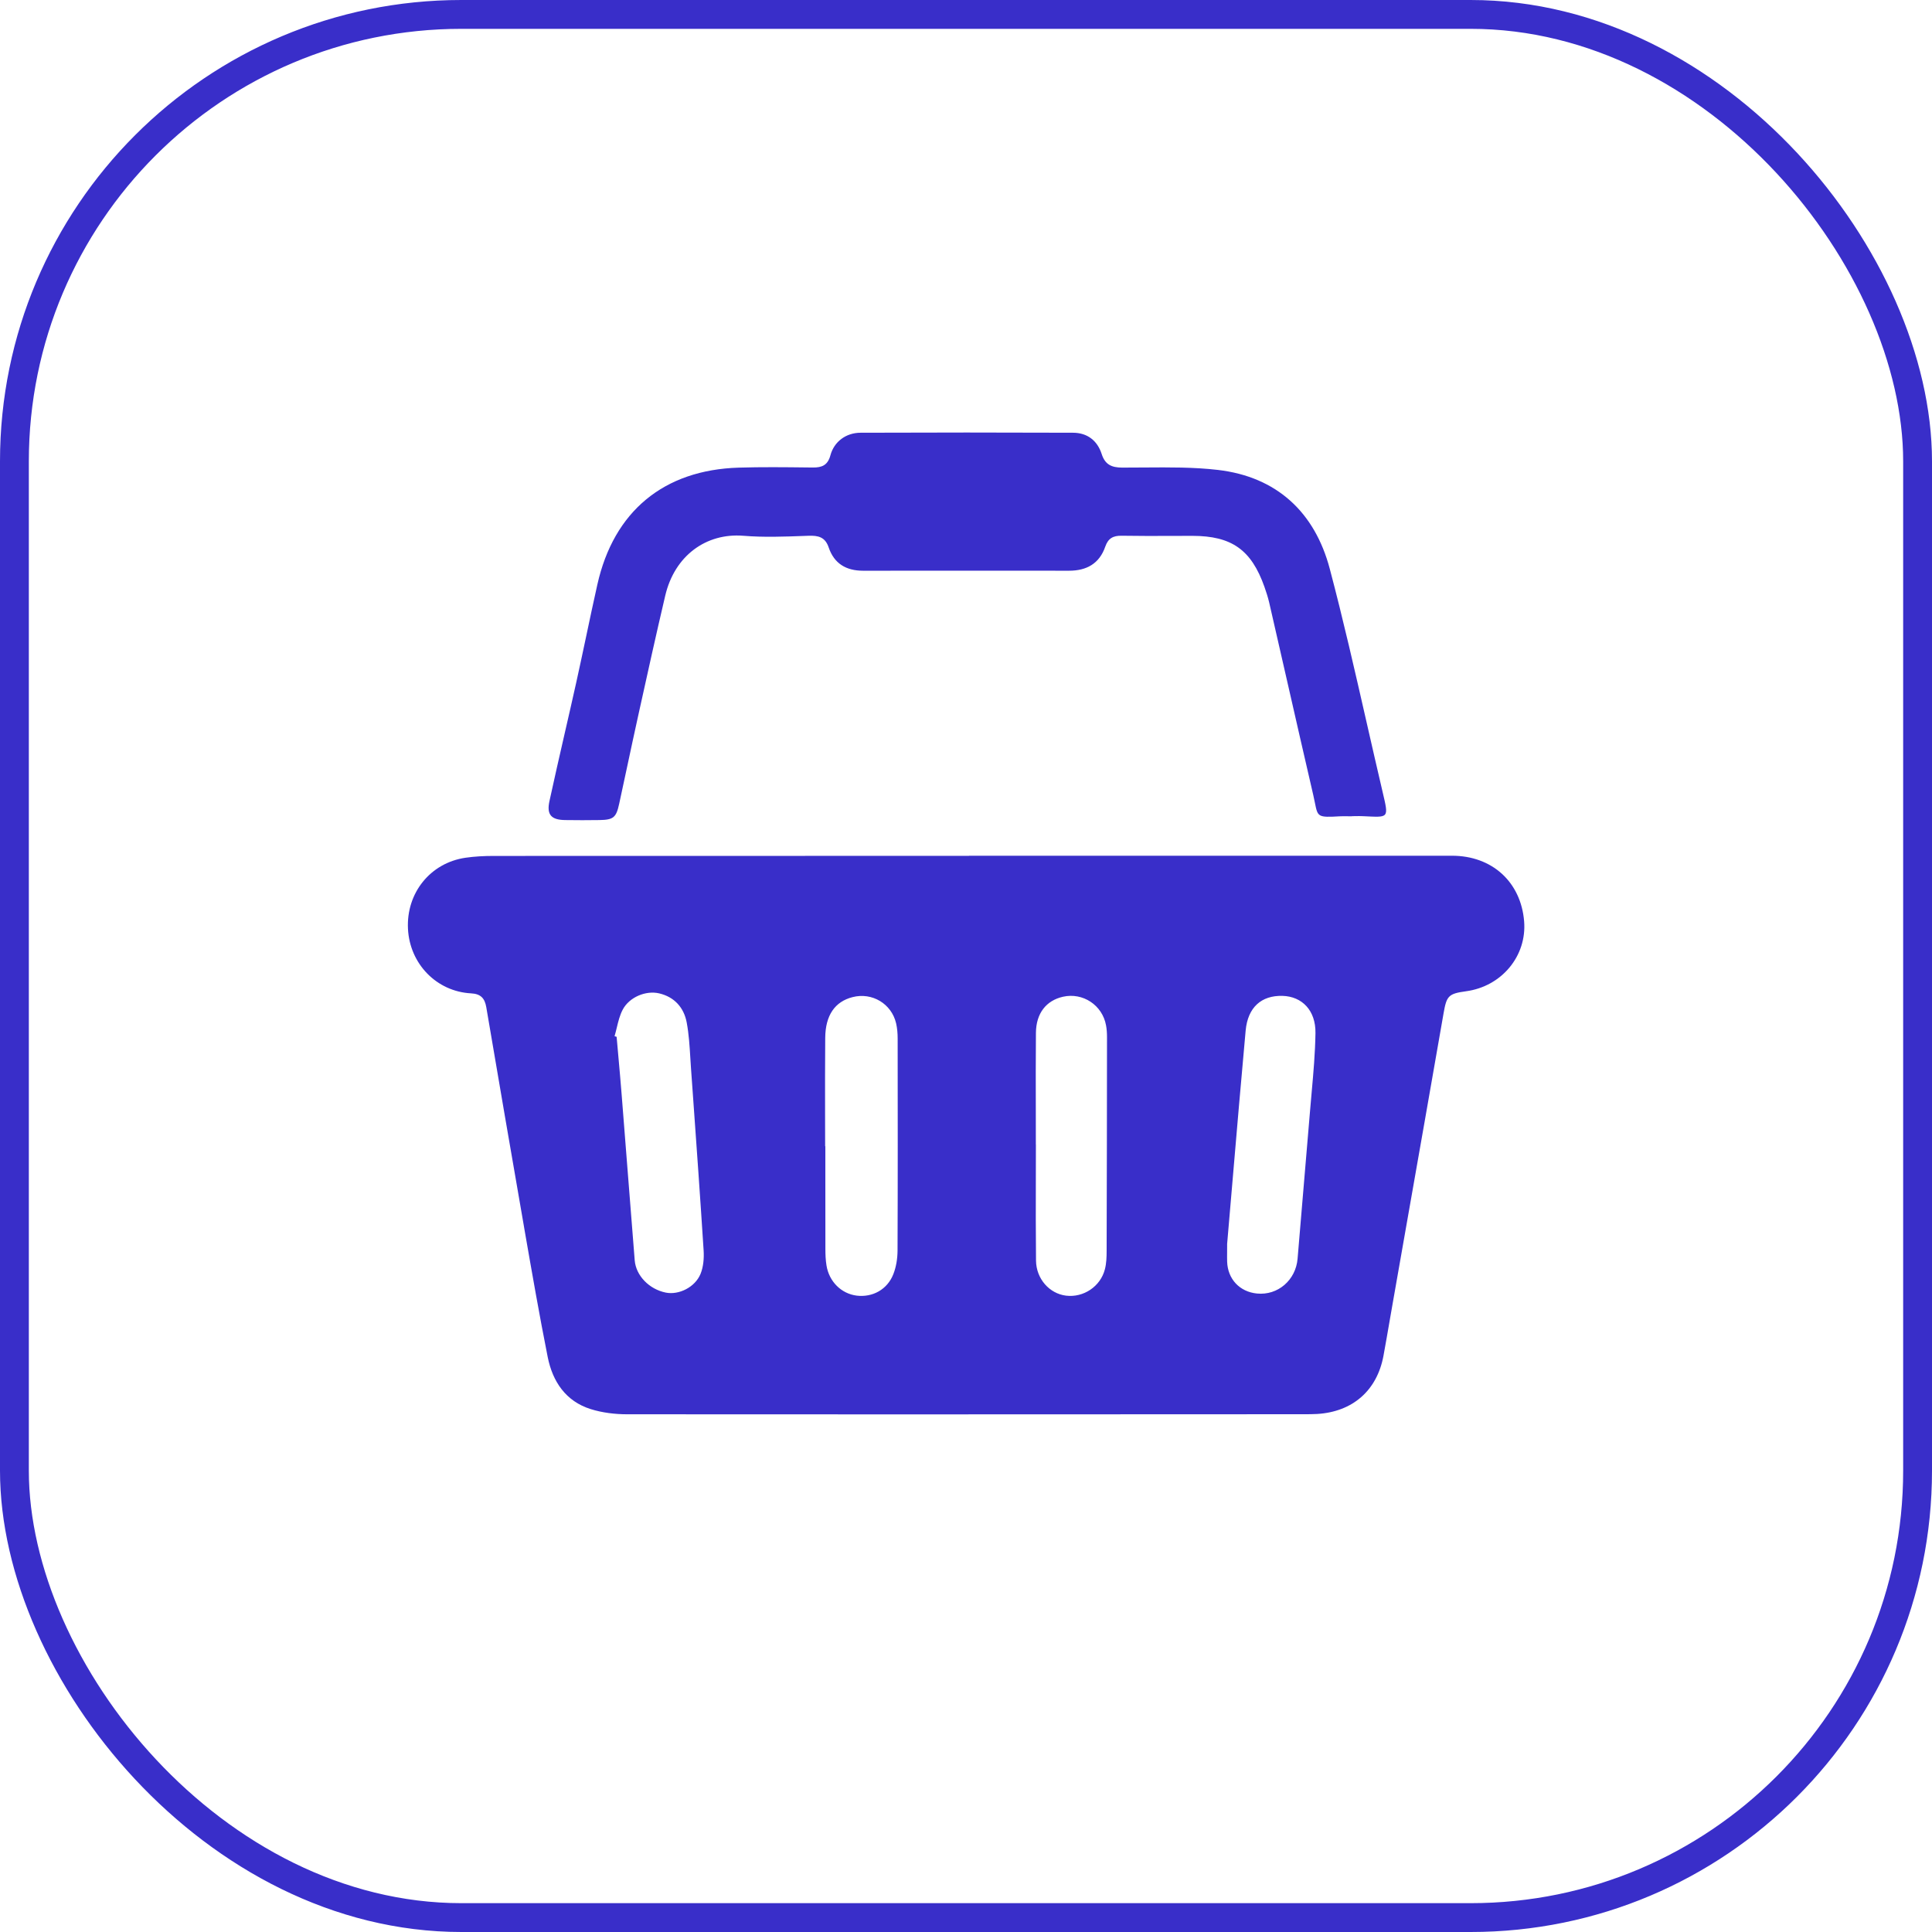
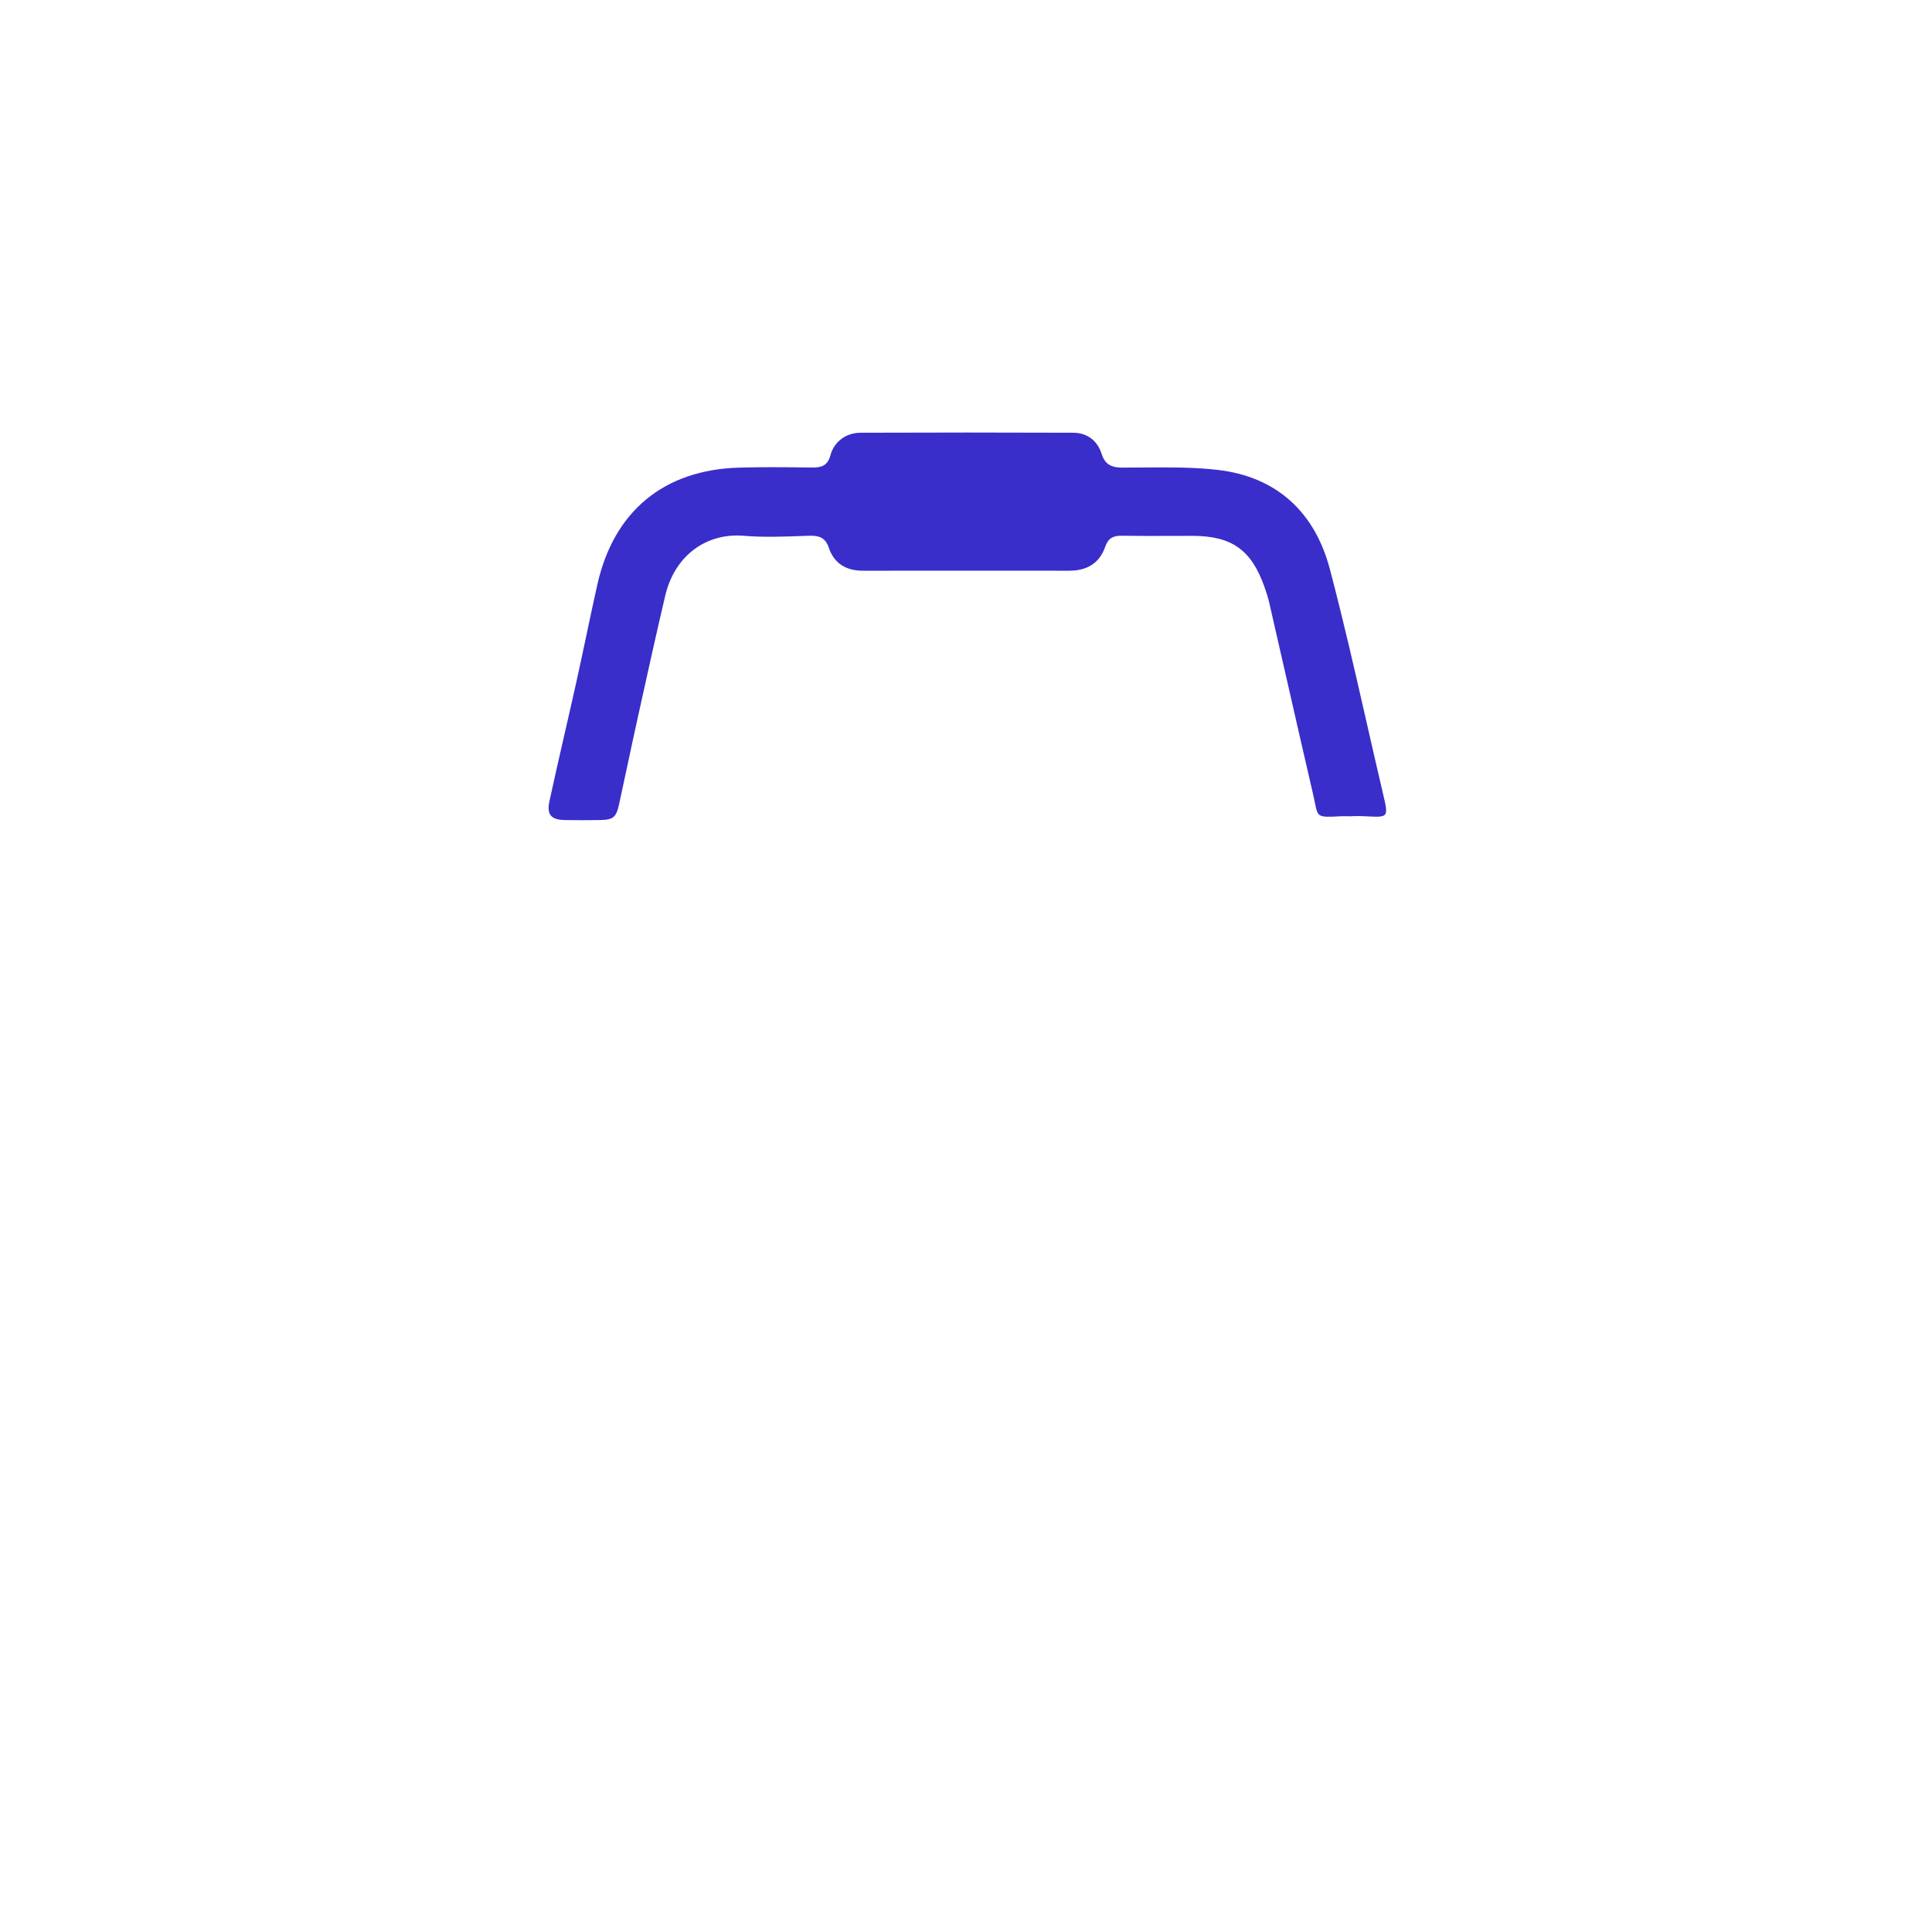
<svg xmlns="http://www.w3.org/2000/svg" width="67" height="67" viewBox="0 0 67 67" fill="none">
-   <rect x="0.5" y="0.5" width="66" height="66" rx="15.5" stroke="#392EC9" />
  <path d="M46.739 28.307C46.785 28.308 46.832 28.309 46.878 28.309L46.88 28.307V28.304C46.922 28.304 46.965 28.303 47.007 28.303C47.091 28.301 47.175 28.3 47.258 28.304C47.714 28.324 47.942 28.349 48.028 28.251C48.113 28.153 48.058 27.934 47.949 27.469C47.76 26.663 47.576 25.856 47.392 25.049C46.987 23.269 46.582 21.489 46.115 19.725C45.596 17.765 44.278 16.534 42.232 16.296C41.398 16.199 40.551 16.206 39.706 16.212C39.441 16.215 39.176 16.217 38.912 16.216C38.548 16.214 38.323 16.112 38.205 15.744C38.054 15.277 37.706 15.009 37.212 15.007C34.756 14.998 32.298 14.997 29.841 15.007C29.337 15.009 28.925 15.316 28.798 15.79C28.705 16.134 28.505 16.216 28.19 16.213C28.127 16.212 28.063 16.211 28 16.211C27.206 16.202 26.412 16.193 25.62 16.217C23.02 16.295 21.284 17.733 20.716 20.271C20.58 20.875 20.452 21.481 20.324 22.087C20.211 22.618 20.099 23.149 19.981 23.68C19.851 24.265 19.717 24.849 19.583 25.433C19.404 26.216 19.224 26.999 19.054 27.784C18.951 28.258 19.119 28.435 19.609 28.439C20 28.444 20.39 28.446 20.781 28.439C21.275 28.432 21.369 28.353 21.473 27.873C21.561 27.468 21.648 27.061 21.735 26.655C21.875 25.999 22.016 25.342 22.161 24.687C22.458 23.342 22.755 21.997 23.07 20.656C23.395 19.271 24.487 18.477 25.779 18.58C26.482 18.638 27.196 18.611 27.904 18.585C27.948 18.584 27.992 18.582 28.036 18.58C28.378 18.568 28.616 18.623 28.738 18.985C28.928 19.547 29.346 19.792 29.927 19.792C31.516 19.791 33.103 19.791 34.691 19.791C35.485 19.791 36.279 19.792 37.073 19.792C37.679 19.793 38.127 19.547 38.33 18.956C38.43 18.667 38.604 18.574 38.897 18.579C39.481 18.589 40.066 18.587 40.651 18.585C40.885 18.584 41.119 18.583 41.353 18.583C42.712 18.585 43.393 19.064 43.848 20.347C43.91 20.525 43.97 20.706 44.013 20.89C44.221 21.794 44.427 22.699 44.633 23.603C44.935 24.928 45.237 26.253 45.544 27.577C45.568 27.68 45.586 27.769 45.601 27.846C45.699 28.332 45.703 28.353 46.462 28.309C46.555 28.304 46.647 28.305 46.739 28.307Z" fill="#392EC9" />
-   <path fill-rule="evenodd" clip-rule="evenodd" d="M50.352 29.676H33.604V29.68C28.109 29.68 22.614 29.68 17.119 29.683C16.794 29.683 16.463 29.699 16.141 29.746C14.925 29.924 14.087 30.966 14.148 32.208C14.207 33.422 15.137 34.386 16.339 34.449C16.668 34.466 16.81 34.617 16.863 34.924C17.292 37.441 17.721 39.958 18.16 42.473L18.194 42.673C18.449 44.137 18.704 45.603 18.994 47.061C19.164 47.913 19.62 48.595 20.486 48.867C20.887 48.992 21.327 49.046 21.749 49.046C28.132 49.052 34.513 49.049 40.895 49.046C42.314 49.045 43.733 49.045 45.152 49.044C45.172 49.044 45.191 49.044 45.211 49.044C45.367 49.044 45.525 49.044 45.681 49.035C46.91 48.959 47.753 48.221 47.977 47.02C48.055 46.599 48.127 46.178 48.2 45.756C48.231 45.58 48.261 45.404 48.292 45.228C48.439 44.388 48.587 43.547 48.735 42.707C49.179 40.186 49.622 37.665 50.061 35.143C50.167 34.538 50.226 34.46 50.841 34.376C52.078 34.209 52.954 33.151 52.855 31.948C52.743 30.587 51.746 29.676 50.352 29.676ZM28.615 39.749H28.622C28.622 40.046 28.622 40.343 28.622 40.641C28.622 41.532 28.622 42.425 28.624 43.316C28.624 43.505 28.631 43.697 28.662 43.884C28.751 44.445 29.178 44.865 29.708 44.931C30.259 44.998 30.771 44.721 30.98 44.187C31.079 43.936 31.124 43.647 31.126 43.374C31.136 40.921 31.133 38.467 31.13 36.014C31.13 35.837 31.115 35.658 31.076 35.487C30.918 34.809 30.243 34.405 29.567 34.579C28.954 34.735 28.624 35.209 28.618 35.994C28.61 36.878 28.612 37.762 28.613 38.646C28.614 39.014 28.615 39.382 28.615 39.749ZM35.924 39.693H35.922V39.692C35.922 39.305 35.922 38.917 35.921 38.53C35.919 37.626 35.917 36.722 35.925 35.819C35.931 35.14 36.28 34.699 36.863 34.566C37.551 34.41 38.229 34.857 38.356 35.556C38.382 35.693 38.39 35.833 38.39 35.971C38.388 38.439 38.385 40.907 38.377 43.376C38.377 43.59 38.37 43.811 38.317 44.016C38.164 44.616 37.572 45.007 36.968 44.932C36.397 44.862 35.936 44.353 35.928 43.718C35.918 42.767 35.92 41.818 35.922 40.867C35.923 40.476 35.924 40.085 35.924 39.693ZM42.555 43.413C42.556 43.336 42.556 43.249 42.556 43.147H42.555C42.618 42.413 42.682 41.668 42.746 40.916C42.891 39.214 43.04 37.475 43.198 35.738C43.273 34.933 43.744 34.516 44.477 34.536C45.152 34.556 45.631 35.037 45.619 35.827C45.609 36.517 45.548 37.206 45.486 37.895C45.467 38.113 45.447 38.331 45.429 38.549C45.36 39.394 45.288 40.239 45.215 41.085C45.142 41.94 45.069 42.794 44.999 43.65C44.937 44.392 44.315 44.932 43.588 44.858C42.989 44.798 42.576 44.356 42.556 43.752C42.553 43.648 42.554 43.544 42.555 43.413ZM21.349 35.945C21.337 35.942 21.325 35.938 21.313 35.935V35.933C21.341 35.837 21.365 35.738 21.389 35.64C21.441 35.422 21.494 35.206 21.595 35.014C21.823 34.58 22.396 34.341 22.859 34.449C23.389 34.573 23.72 34.945 23.815 35.463C23.89 35.866 23.915 36.277 23.94 36.688C23.948 36.808 23.955 36.927 23.963 37.047C23.985 37.354 24.007 37.661 24.029 37.968C24.158 39.766 24.286 41.565 24.401 43.365C24.418 43.634 24.394 43.93 24.295 44.175C24.104 44.643 23.539 44.917 23.088 44.826C22.514 44.71 22.054 44.239 22.011 43.704C21.926 42.654 21.844 41.603 21.762 40.552C21.695 39.688 21.627 38.823 21.558 37.958C21.525 37.535 21.487 37.112 21.449 36.688C21.427 36.444 21.405 36.2 21.384 35.956C21.372 35.952 21.36 35.949 21.349 35.945Z" fill="#392EC9" />
</svg>